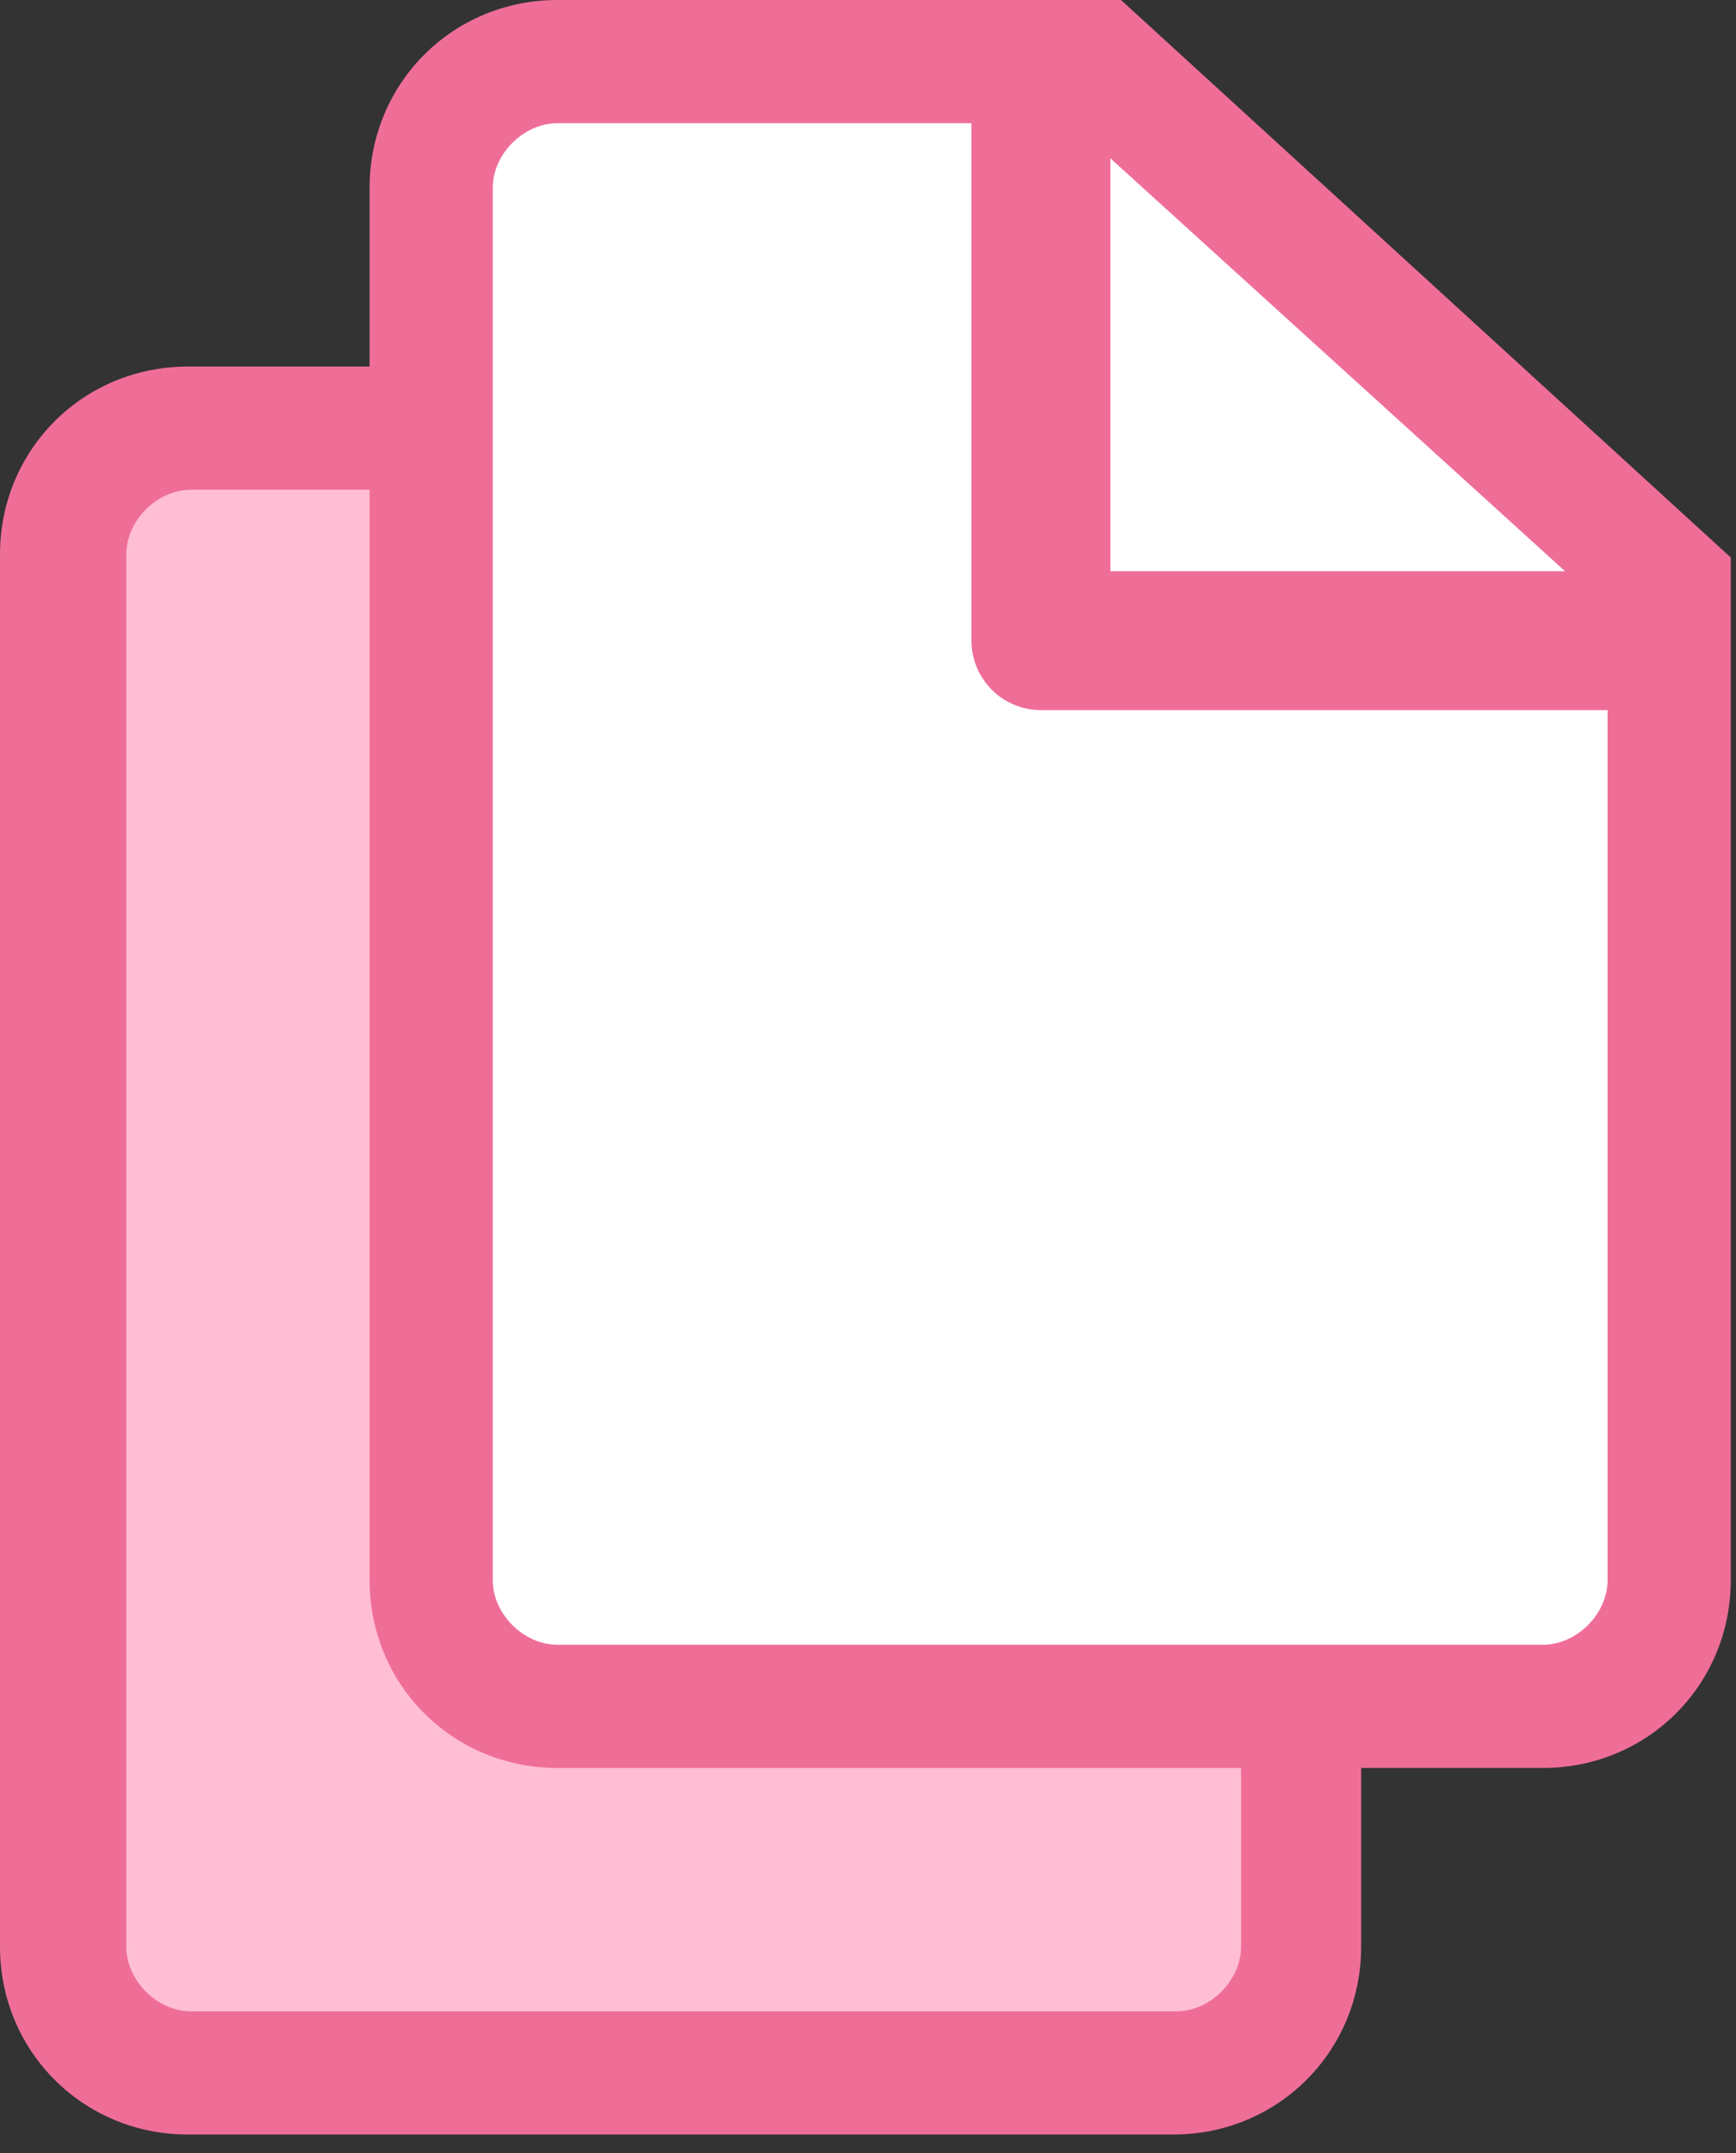
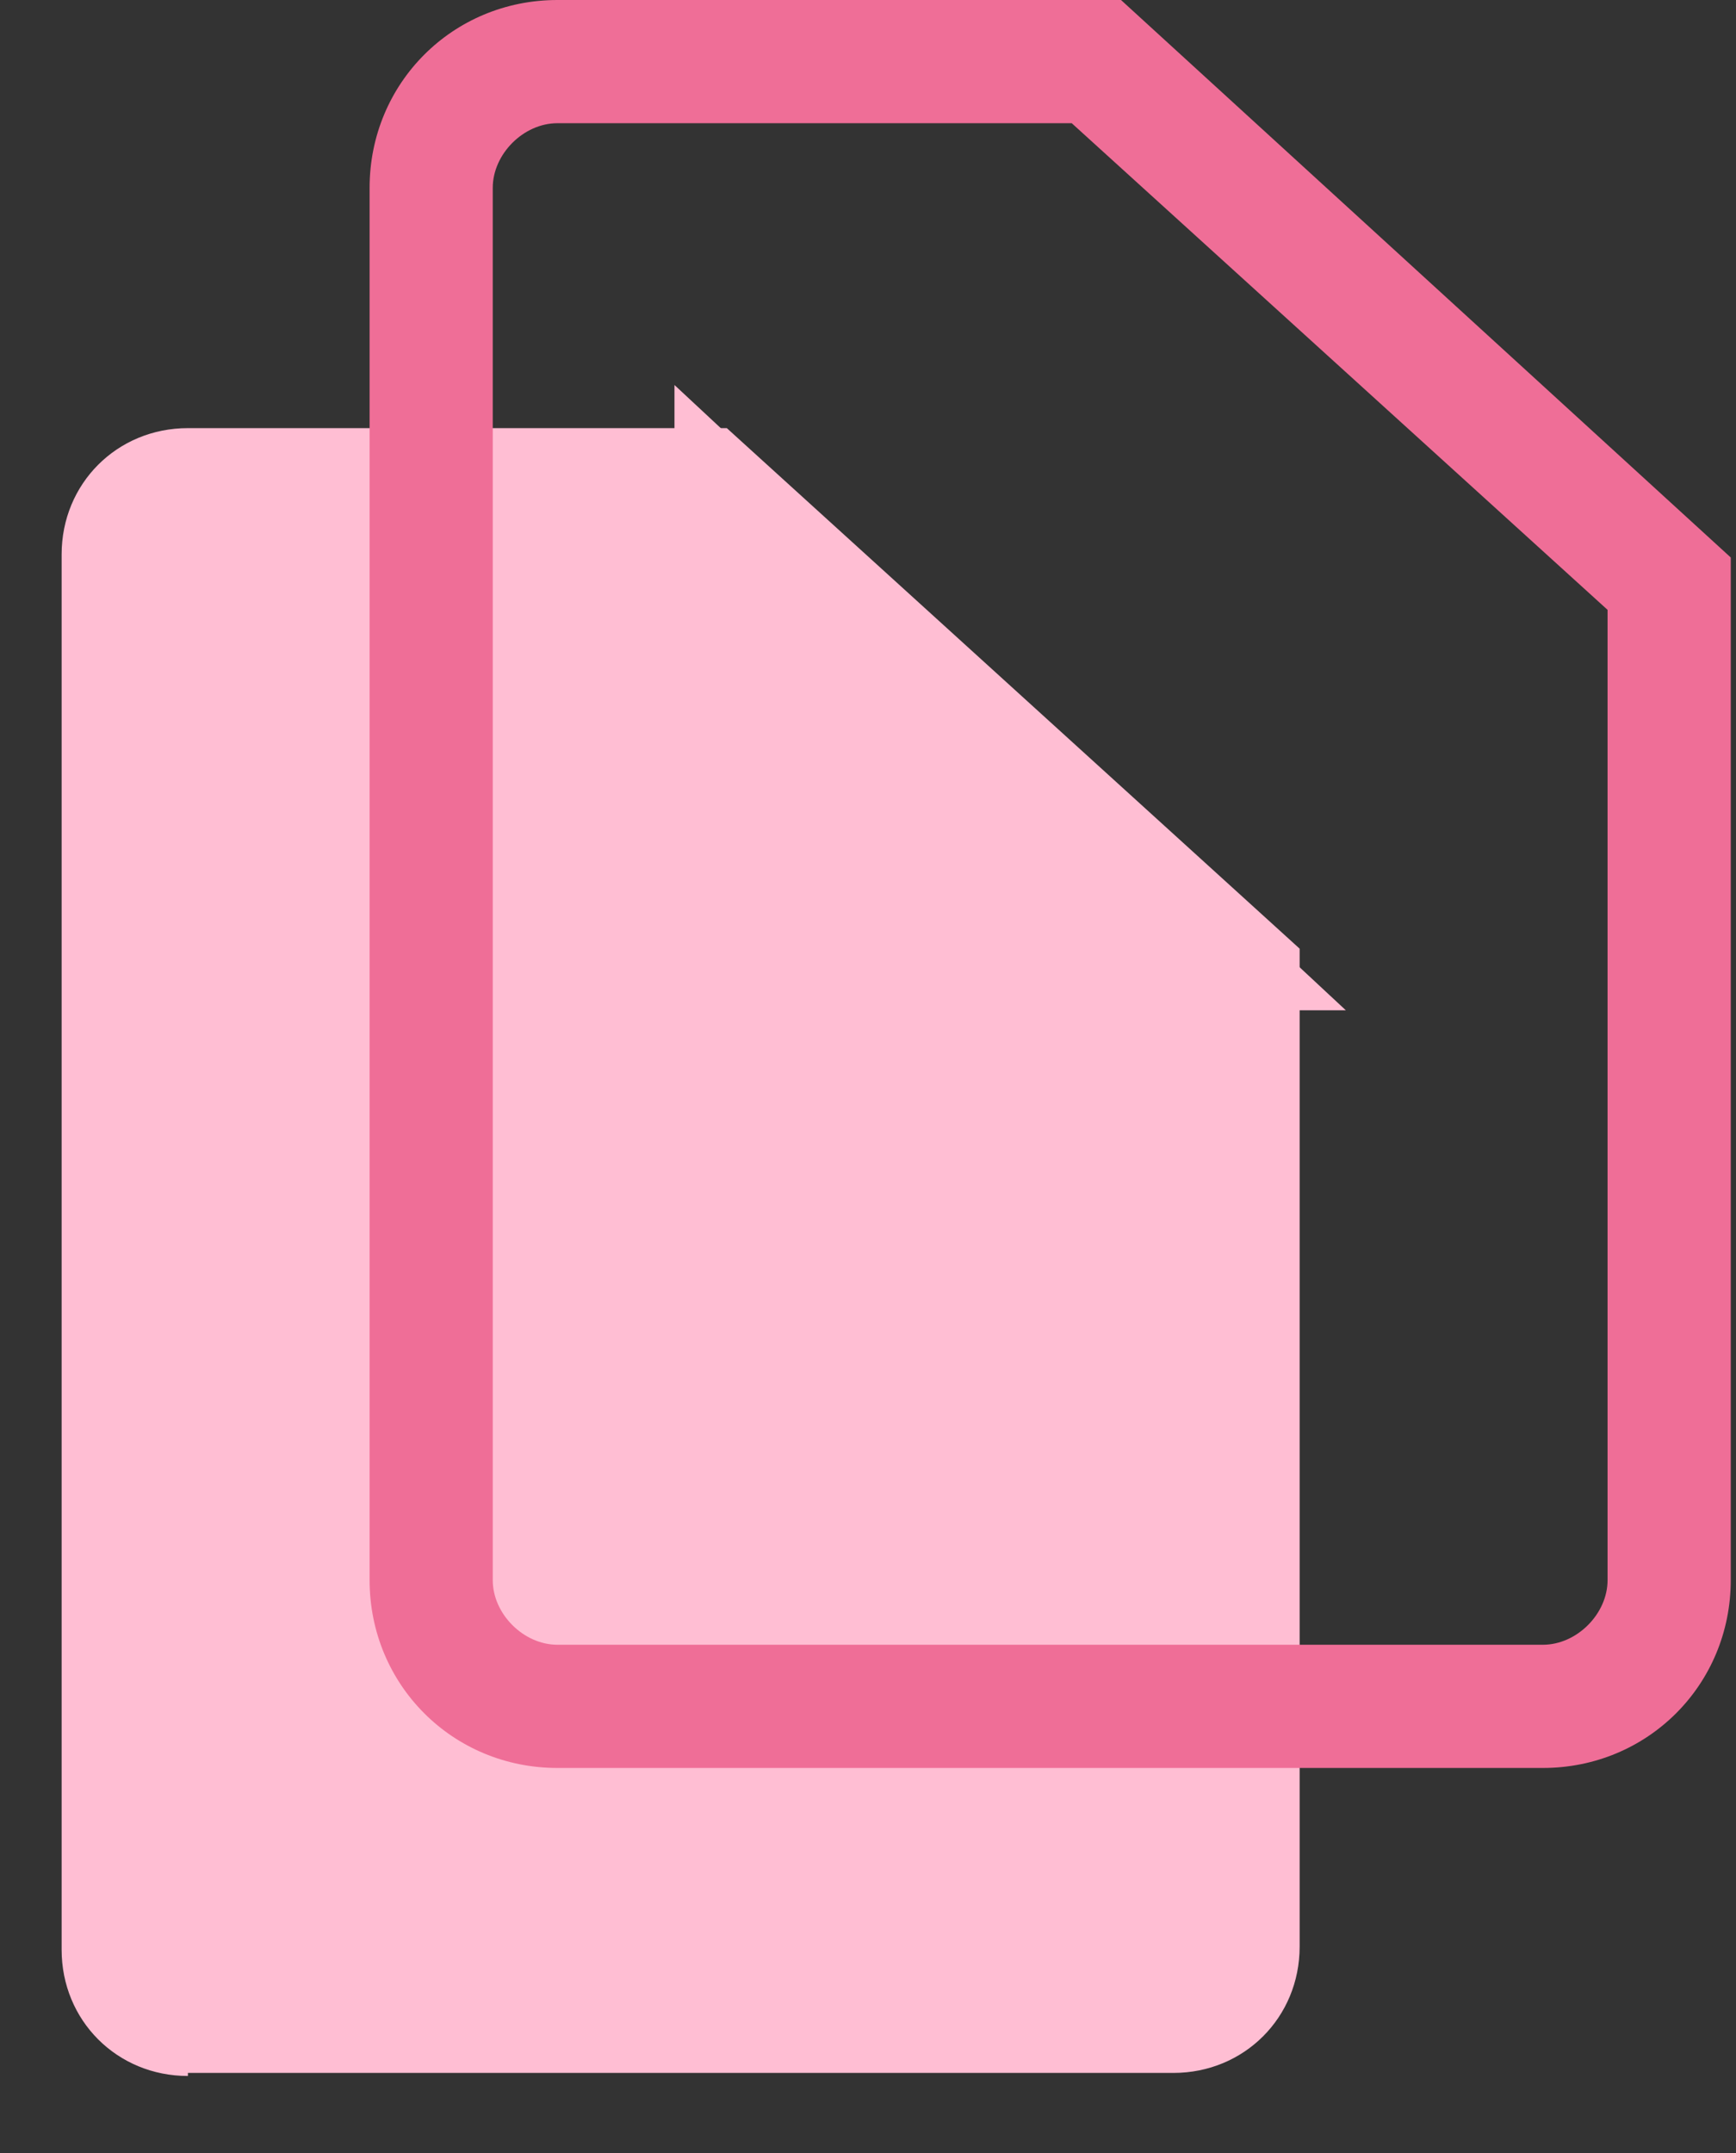
<svg xmlns="http://www.w3.org/2000/svg" width="50" height="62" viewBox="0 0 50 62" fill="none">
  <rect x="0" y="0" width="50" height="62" fill="#333333" stroke="none" />
  <path d="M5.412 59.782C3.372 59.782 1.775 58.186 1.775 56.146V15.966C1.775 13.926 3.372 12.329 5.412 12.329H20.934L37.432 27.319V56.057C37.432 58.097 35.835 59.694 33.795 59.694H5.412V59.782Z" fill="#FFBED3" />
-   <path d="M20.312 14.104L35.745 28.118V56.057C35.745 57.033 34.858 57.92 33.883 57.92H5.499C4.524 57.92 3.637 57.033 3.637 56.057V15.966C3.637 14.991 4.524 14.104 5.499 14.104H20.312ZM21.642 10.556H5.411C2.395 10.556 0 12.95 0 15.966V56.057C0 59.073 2.395 61.468 5.411 61.468H33.794C36.809 61.468 39.204 59.073 39.204 56.057V26.61L21.642 10.556Z" fill="#EF6E97" />
  <path d="M19.426 11.087V29.093H38.762" fill="#FFBED3" />
-   <path d="M19.426 11.087V29.093H38.762" stroke="#EF6E97" stroke-width="4" stroke-miterlimit="10" stroke-linejoin="round" />
-   <path d="M16.055 49.139C14.014 49.139 12.418 47.542 12.418 45.502V5.411C12.418 3.371 14.014 1.774 16.055 1.774H31.577L48.074 16.764V45.502C48.074 47.542 46.478 49.139 44.438 49.139H16.055Z" fill="white" />
  <path d="M30.868 3.548L46.301 17.562V45.502C46.301 46.477 45.414 47.364 44.438 47.364H16.055C15.079 47.364 14.192 46.477 14.192 45.502V5.411C14.192 4.435 15.079 3.548 16.055 3.548H30.868ZM32.287 0H16.055C13.039 0 10.645 2.395 10.645 5.411V45.502C10.645 48.518 13.039 50.912 16.055 50.912H44.438C47.454 50.912 49.849 48.518 49.849 45.502V16.054L32.287 0Z" fill="#EF6E97" />
-   <path d="M29.98 0.443V18.449H49.405" stroke="#EF6E97" stroke-width="4" stroke-miterlimit="10" stroke-linejoin="round" />
</svg>